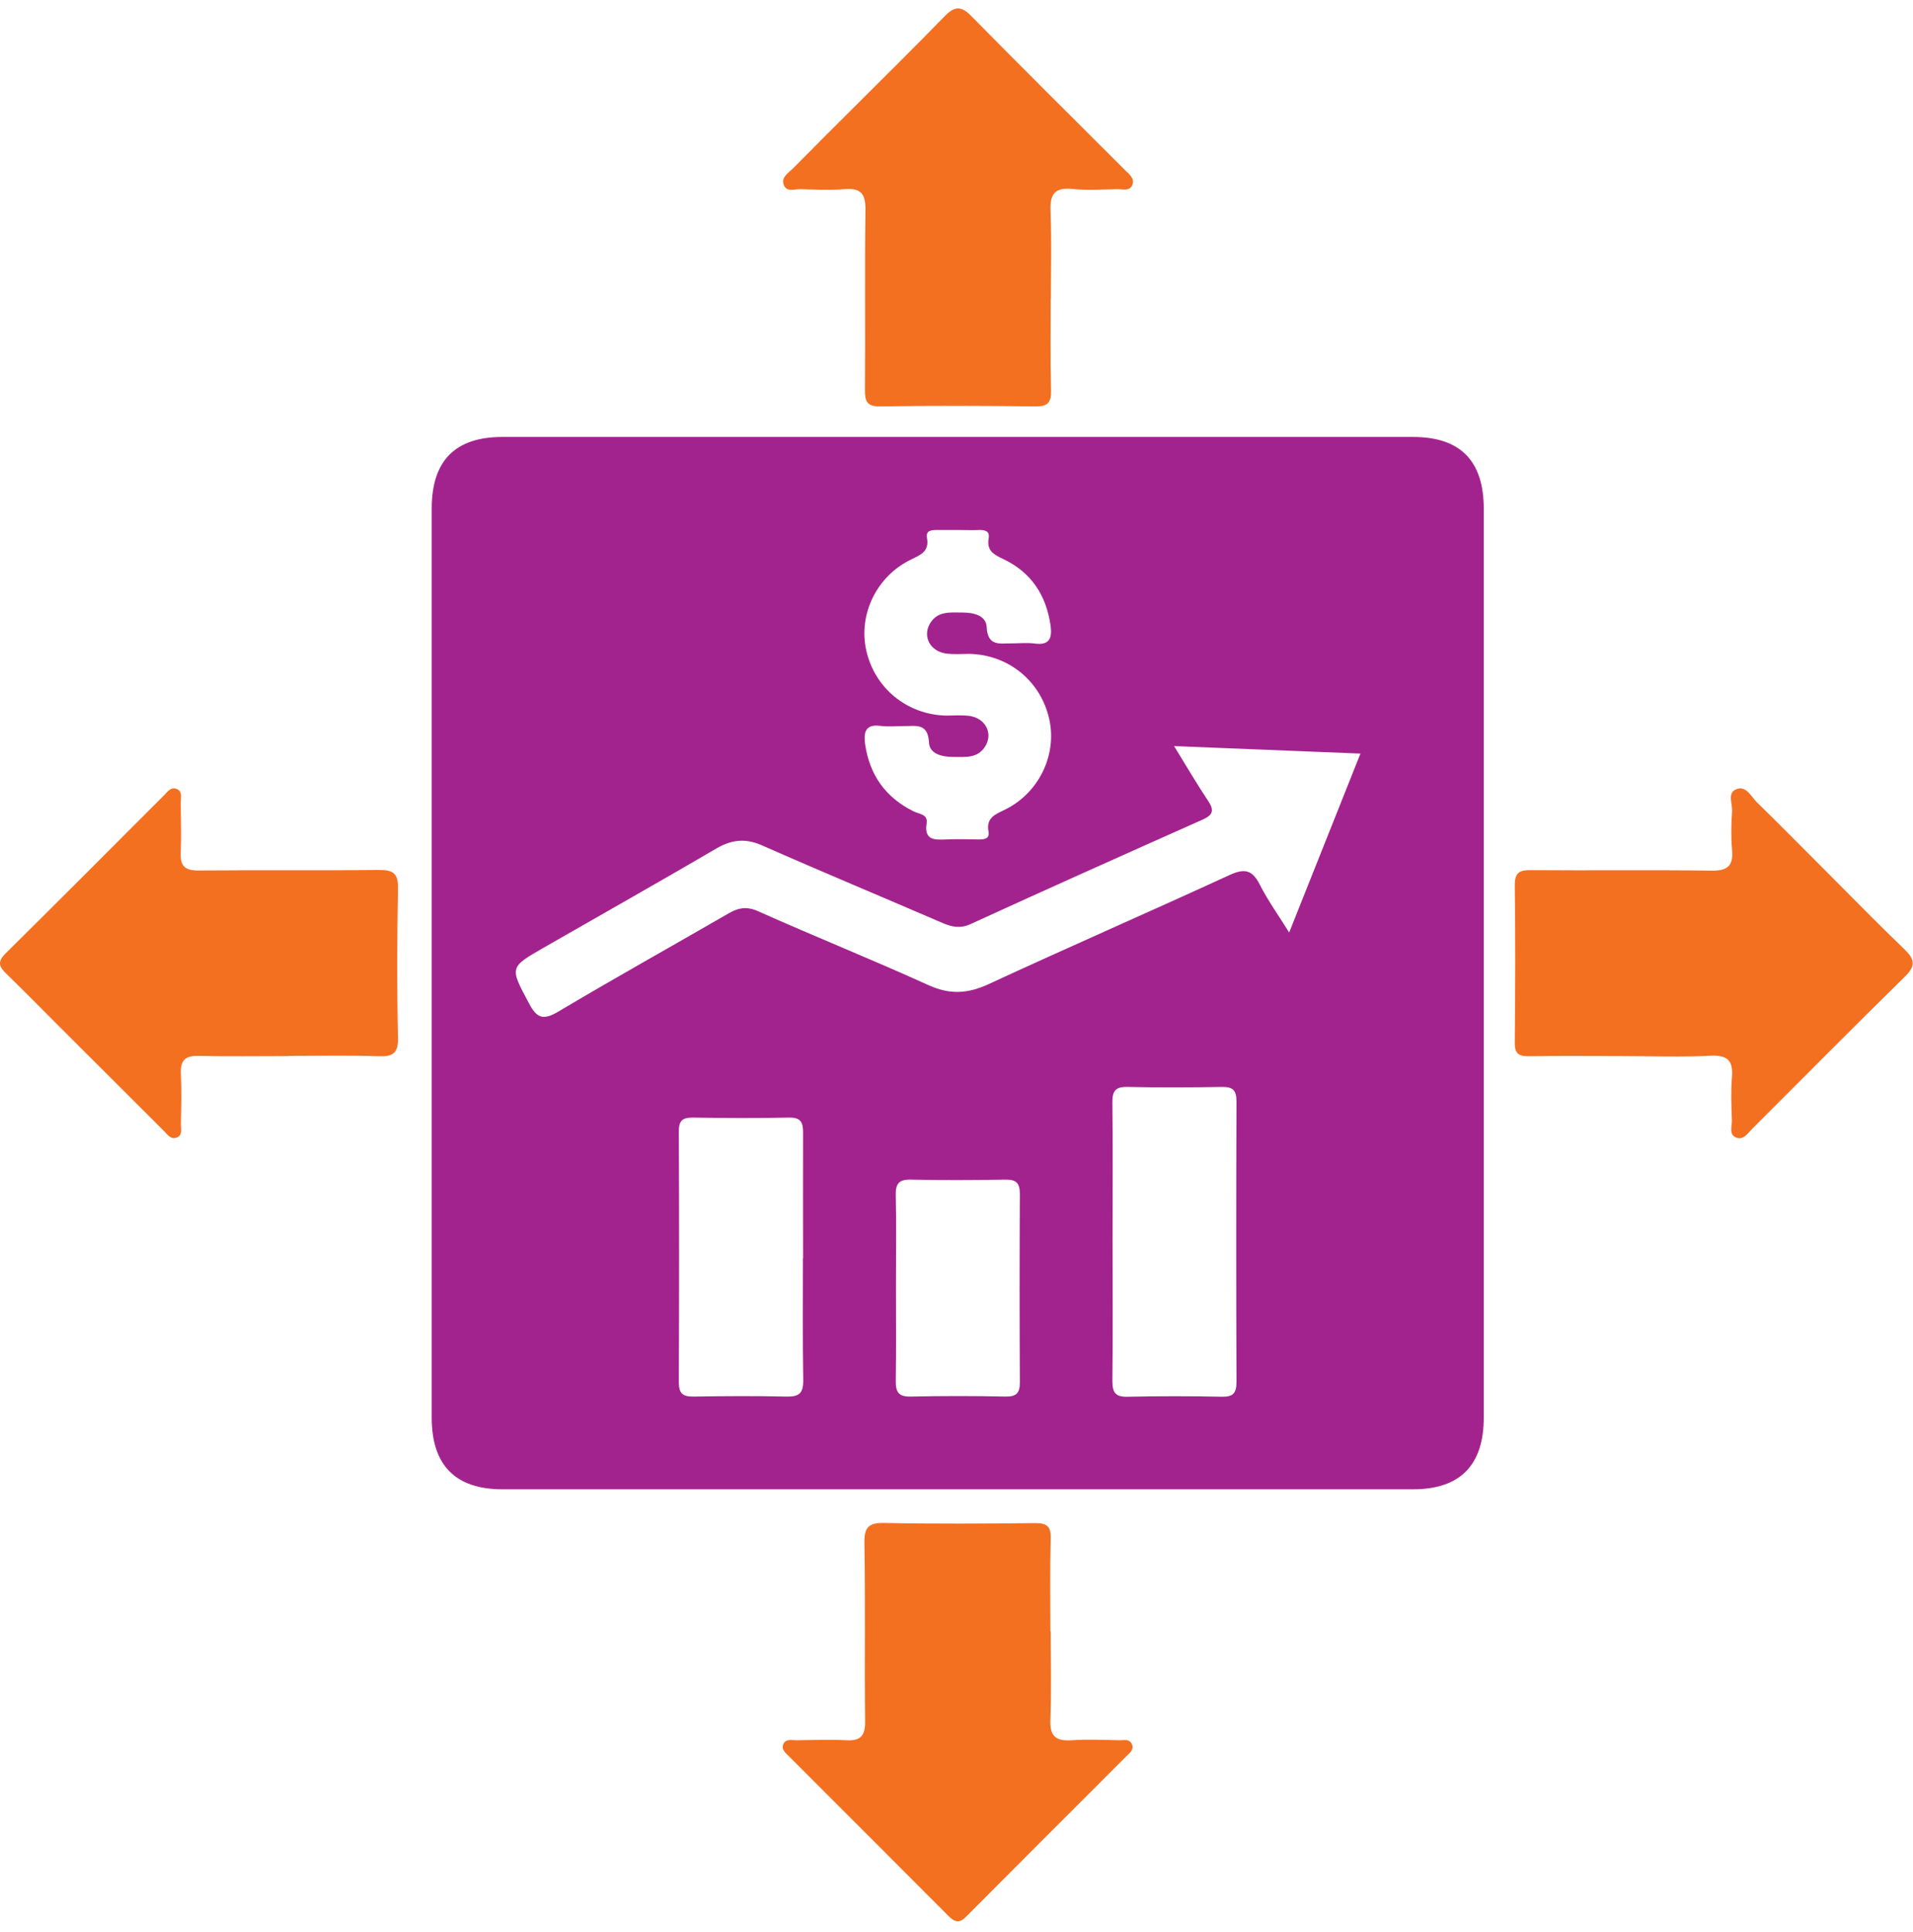
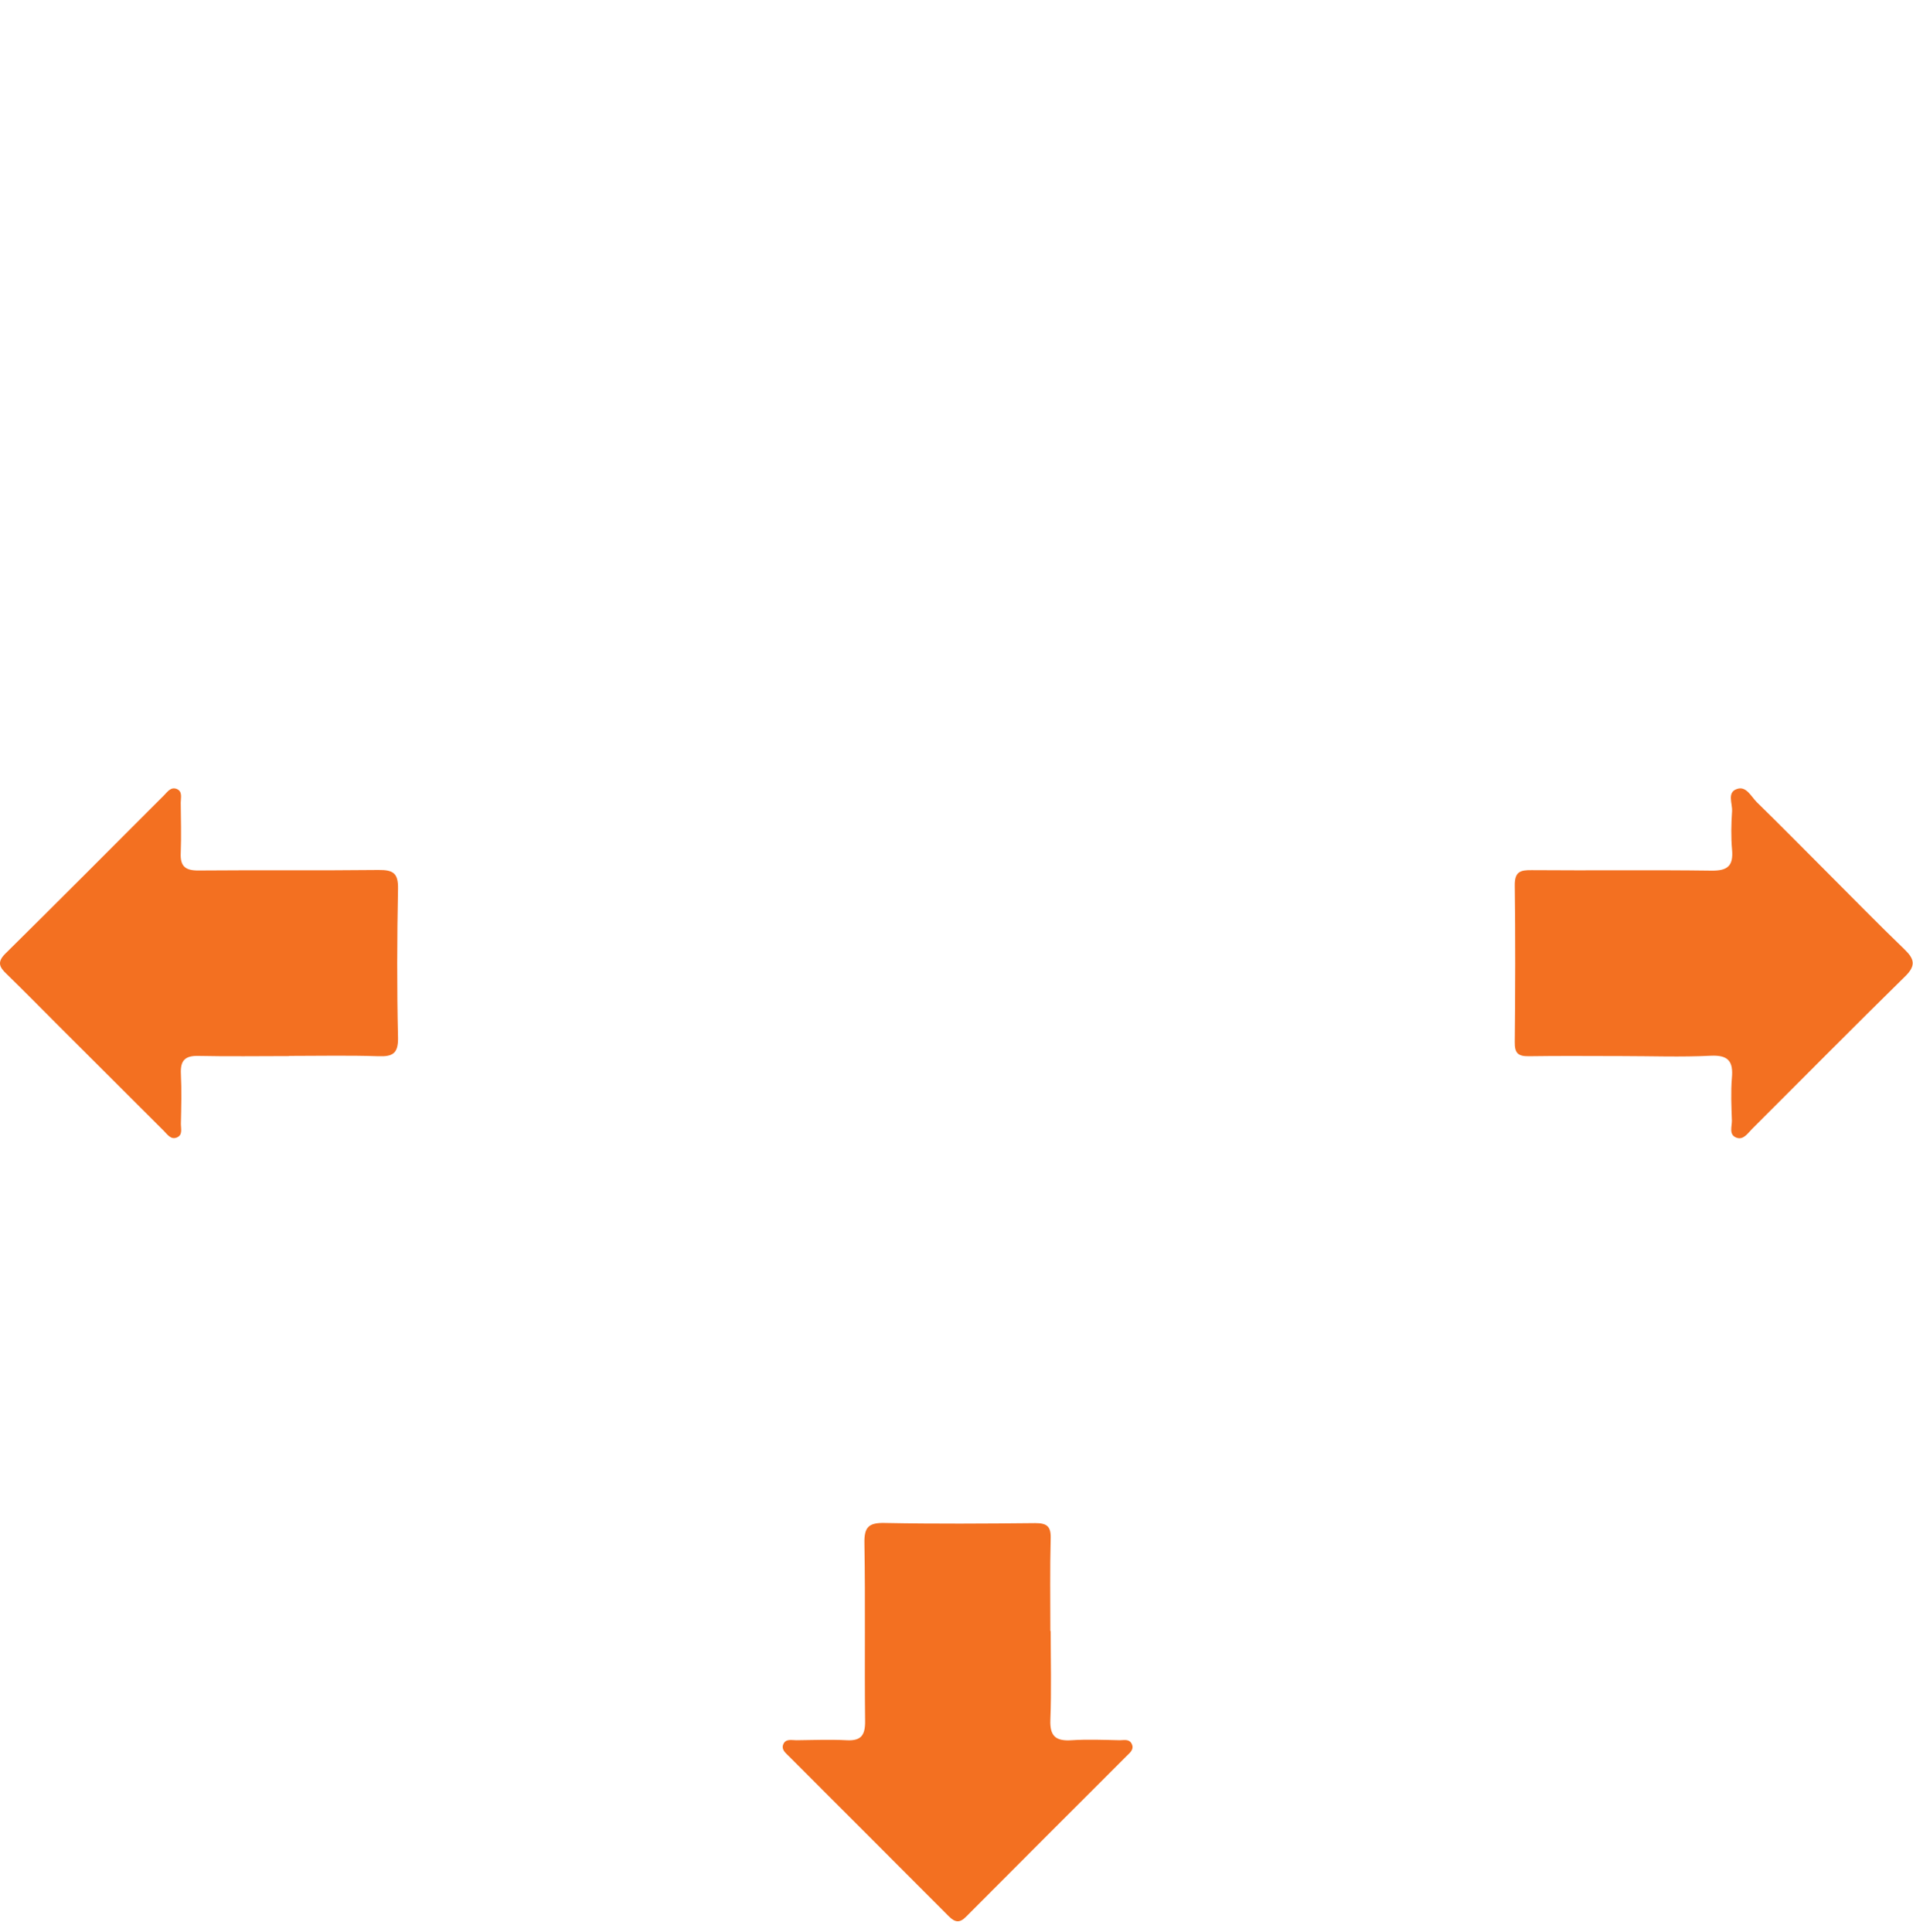
<svg xmlns="http://www.w3.org/2000/svg" width="100" height="101" viewBox="0 0 100 101" fill="none">
-   <path d="M22.567 50.249C22.567 42.36 22.567 34.48 22.567 26.591C22.567 24.089 23.787 22.843 26.263 22.843C42.128 22.843 58.001 22.843 73.866 22.843C76.333 22.843 77.562 24.089 77.562 26.591C77.562 42.43 77.562 58.268 77.562 74.107C77.562 76.6 76.325 77.856 73.866 77.856C58.001 77.856 42.128 77.856 26.263 77.856C23.805 77.856 22.567 76.6 22.567 74.107C22.567 66.157 22.567 58.199 22.567 50.249ZM71.121 39.396C67.852 39.265 64.696 39.135 61.375 39.004C62.055 40.111 62.578 41.009 63.162 41.88C63.484 42.369 63.406 42.604 62.865 42.848C58.812 44.653 54.759 46.466 50.723 48.314C50.2 48.549 49.773 48.462 49.293 48.261C46.146 46.901 42.982 45.585 39.844 44.199C38.981 43.816 38.266 43.885 37.464 44.347C34.474 46.099 31.458 47.799 28.451 49.525C26.611 50.58 26.646 50.563 27.649 52.446C28.05 53.213 28.381 53.361 29.174 52.89C32.121 51.138 35.119 49.464 38.092 47.747C38.623 47.442 39.059 47.372 39.661 47.651C42.607 48.967 45.606 50.17 48.543 51.504C49.659 52.01 50.601 51.949 51.69 51.443C55.866 49.508 60.093 47.669 64.278 45.742C65.062 45.385 65.463 45.472 65.855 46.248C66.274 47.076 66.823 47.834 67.39 48.749C68.654 45.585 69.856 42.56 71.112 39.405L71.121 39.396ZM58.158 64.815C58.158 67.273 58.176 69.731 58.15 72.198C58.15 72.8 58.306 73.035 58.943 73.018C60.59 72.983 62.247 72.983 63.894 73.018C64.478 73.026 64.635 72.808 64.635 72.251C64.618 67.36 64.618 62.479 64.635 57.589C64.635 57.031 64.478 56.813 63.894 56.821C62.247 56.848 60.59 56.856 58.943 56.821C58.306 56.804 58.141 57.039 58.15 57.641C58.176 60.029 58.158 62.426 58.158 64.815ZM50.078 27.707C49.703 27.707 49.337 27.707 48.962 27.707C48.666 27.707 48.386 27.741 48.456 28.125C48.587 28.831 48.125 29.006 47.611 29.258C45.832 30.121 44.874 32.1 45.275 33.965C45.702 35.962 47.41 37.365 49.459 37.409C49.86 37.409 50.269 37.374 50.67 37.426C51.498 37.539 51.908 38.306 51.525 38.978C51.132 39.666 50.452 39.571 49.825 39.571C49.258 39.571 48.587 39.422 48.561 38.812C48.509 37.775 47.855 37.967 47.253 37.958C46.852 37.958 46.443 38.001 46.042 37.949C45.248 37.844 45.135 38.263 45.222 38.899C45.458 40.521 46.294 41.697 47.768 42.421C48.047 42.56 48.509 42.56 48.439 43.031C48.299 43.92 48.831 43.911 49.45 43.885C50.025 43.859 50.592 43.877 51.167 43.885C51.464 43.885 51.743 43.85 51.673 43.467C51.542 42.77 52.004 42.578 52.518 42.334C54.297 41.471 55.255 39.483 54.855 37.627C54.419 35.613 52.728 34.227 50.67 34.183C50.269 34.183 49.86 34.218 49.459 34.166C48.631 34.053 48.221 33.285 48.604 32.614C48.997 31.926 49.677 32.022 50.313 32.022C50.88 32.022 51.551 32.17 51.577 32.78C51.629 33.817 52.283 33.626 52.885 33.634C53.285 33.634 53.695 33.591 54.096 33.643C54.889 33.748 55.003 33.329 54.916 32.693C54.689 31.115 53.904 29.921 52.457 29.232C51.961 28.997 51.568 28.796 51.681 28.151C51.751 27.785 51.516 27.698 51.193 27.707C50.827 27.724 50.452 27.707 50.078 27.707ZM41.98 65.791C41.98 63.603 41.971 61.407 41.98 59.219C41.98 58.687 41.875 58.417 41.256 58.425C39.574 58.46 37.883 58.452 36.2 58.425C35.686 58.425 35.485 58.582 35.485 59.123C35.503 63.507 35.503 67.883 35.485 72.268C35.485 72.861 35.703 73.018 36.261 73.009C37.883 72.983 39.495 72.974 41.117 73.009C41.77 73.026 41.997 72.835 41.988 72.155C41.953 70.036 41.971 67.909 41.971 65.782L41.98 65.791ZM46.835 67.238C46.835 68.886 46.852 70.542 46.826 72.189C46.818 72.791 46.983 73.026 47.619 73.009C49.267 72.974 50.923 72.974 52.571 73.009C53.155 73.018 53.32 72.8 53.312 72.242C53.294 68.973 53.294 65.704 53.312 62.435C53.312 61.877 53.155 61.659 52.571 61.668C50.923 61.694 49.267 61.703 47.619 61.668C46.983 61.651 46.809 61.886 46.826 62.487C46.861 64.074 46.835 65.652 46.835 67.238Z" fill="#A3238E" />
-   <path d="M54.924 15.642C54.924 17.229 54.898 18.807 54.942 20.393C54.959 21.047 54.776 21.256 54.105 21.247C51.411 21.212 48.718 21.204 46.024 21.247C45.318 21.256 45.205 20.986 45.214 20.367C45.24 17.238 45.196 14.099 45.24 10.97C45.248 10.133 45.004 9.819 44.159 9.889C43.392 9.95 42.607 9.915 41.84 9.889C41.535 9.88 41.099 10.072 40.96 9.636C40.838 9.253 41.212 9.044 41.439 8.817C42.502 7.736 43.575 6.672 44.647 5.6C46.216 4.031 47.803 2.471 49.354 0.876C49.842 0.37 50.191 0.248 50.749 0.815C53.416 3.526 56.118 6.202 58.812 8.895C59.021 9.105 59.326 9.322 59.196 9.654C59.056 10.028 58.673 9.88 58.394 9.889C57.618 9.906 56.842 9.959 56.075 9.88C55.09 9.776 54.872 10.194 54.916 11.083C54.977 12.6 54.933 14.117 54.933 15.625L54.924 15.642Z" fill="#F37021" />
  <path d="M84.771 55.209C83.159 55.209 81.537 55.191 79.925 55.217C79.349 55.226 79.175 55.052 79.184 54.476C79.21 51.748 79.219 49.02 79.184 46.291C79.175 45.568 79.471 45.48 80.073 45.489C83.202 45.515 86.332 45.472 89.47 45.515C90.324 45.524 90.612 45.254 90.542 44.426C90.481 43.755 90.498 43.075 90.542 42.403C90.568 42.002 90.263 41.418 90.803 41.244C91.283 41.078 91.536 41.636 91.832 41.933C93.035 43.109 94.221 44.312 95.406 45.498C96.783 46.875 98.152 48.279 99.555 49.63C100.07 50.127 100.165 50.475 99.599 51.033C96.905 53.674 94.255 56.359 91.588 59.018C91.361 59.245 91.135 59.619 90.76 59.471C90.359 59.314 90.542 58.879 90.533 58.573C90.507 57.832 90.472 57.092 90.533 56.351C90.612 55.488 90.35 55.148 89.426 55.191C87.883 55.27 86.332 55.209 84.78 55.209H84.771Z" fill="#F37021" />
  <path d="M15.122 55.209C13.545 55.209 11.958 55.235 10.38 55.2C9.666 55.182 9.421 55.444 9.456 56.141C9.5 57.013 9.474 57.894 9.456 58.765C9.456 59.018 9.561 59.349 9.23 59.471C8.925 59.585 8.75 59.306 8.567 59.123C6.754 57.318 4.95 55.505 3.136 53.701C2.212 52.777 1.288 51.835 0.347 50.92C-0.028 50.562 -0.167 50.301 0.277 49.856C3.058 47.111 5.804 44.347 8.567 41.584C8.75 41.401 8.925 41.122 9.238 41.244C9.552 41.375 9.448 41.706 9.448 41.959C9.456 42.831 9.482 43.711 9.448 44.583C9.413 45.289 9.683 45.515 10.389 45.507C13.518 45.48 16.648 45.515 19.777 45.48C20.544 45.472 20.823 45.637 20.806 46.465C20.754 49.054 20.745 51.652 20.806 54.241C20.823 55.095 20.509 55.243 19.769 55.217C18.226 55.165 16.674 55.2 15.122 55.2V55.209Z" fill="#F37021" />
  <path d="M54.924 85.265C54.924 86.817 54.968 88.36 54.907 89.911C54.872 90.783 55.212 91.027 56.014 90.975C56.851 90.922 57.696 90.957 58.533 90.975C58.76 90.975 59.03 90.896 59.161 91.167C59.291 91.437 59.091 91.611 58.925 91.768C56.118 94.575 53.303 97.382 50.505 100.197C50.156 100.555 49.912 100.494 49.589 100.171C46.809 97.382 44.028 94.601 41.239 91.812C41.073 91.646 40.846 91.472 40.933 91.219C41.047 90.879 41.378 90.975 41.631 90.975C42.502 90.966 43.383 90.931 44.255 90.975C45.022 91.018 45.231 90.705 45.222 89.972C45.187 86.878 45.24 83.775 45.187 80.68C45.17 79.843 45.397 79.599 46.242 79.617C48.866 79.669 51.49 79.651 54.114 79.625C54.715 79.625 54.942 79.782 54.924 80.418C54.881 82.031 54.907 83.653 54.907 85.265H54.924Z" fill="#F37021" />
</svg>